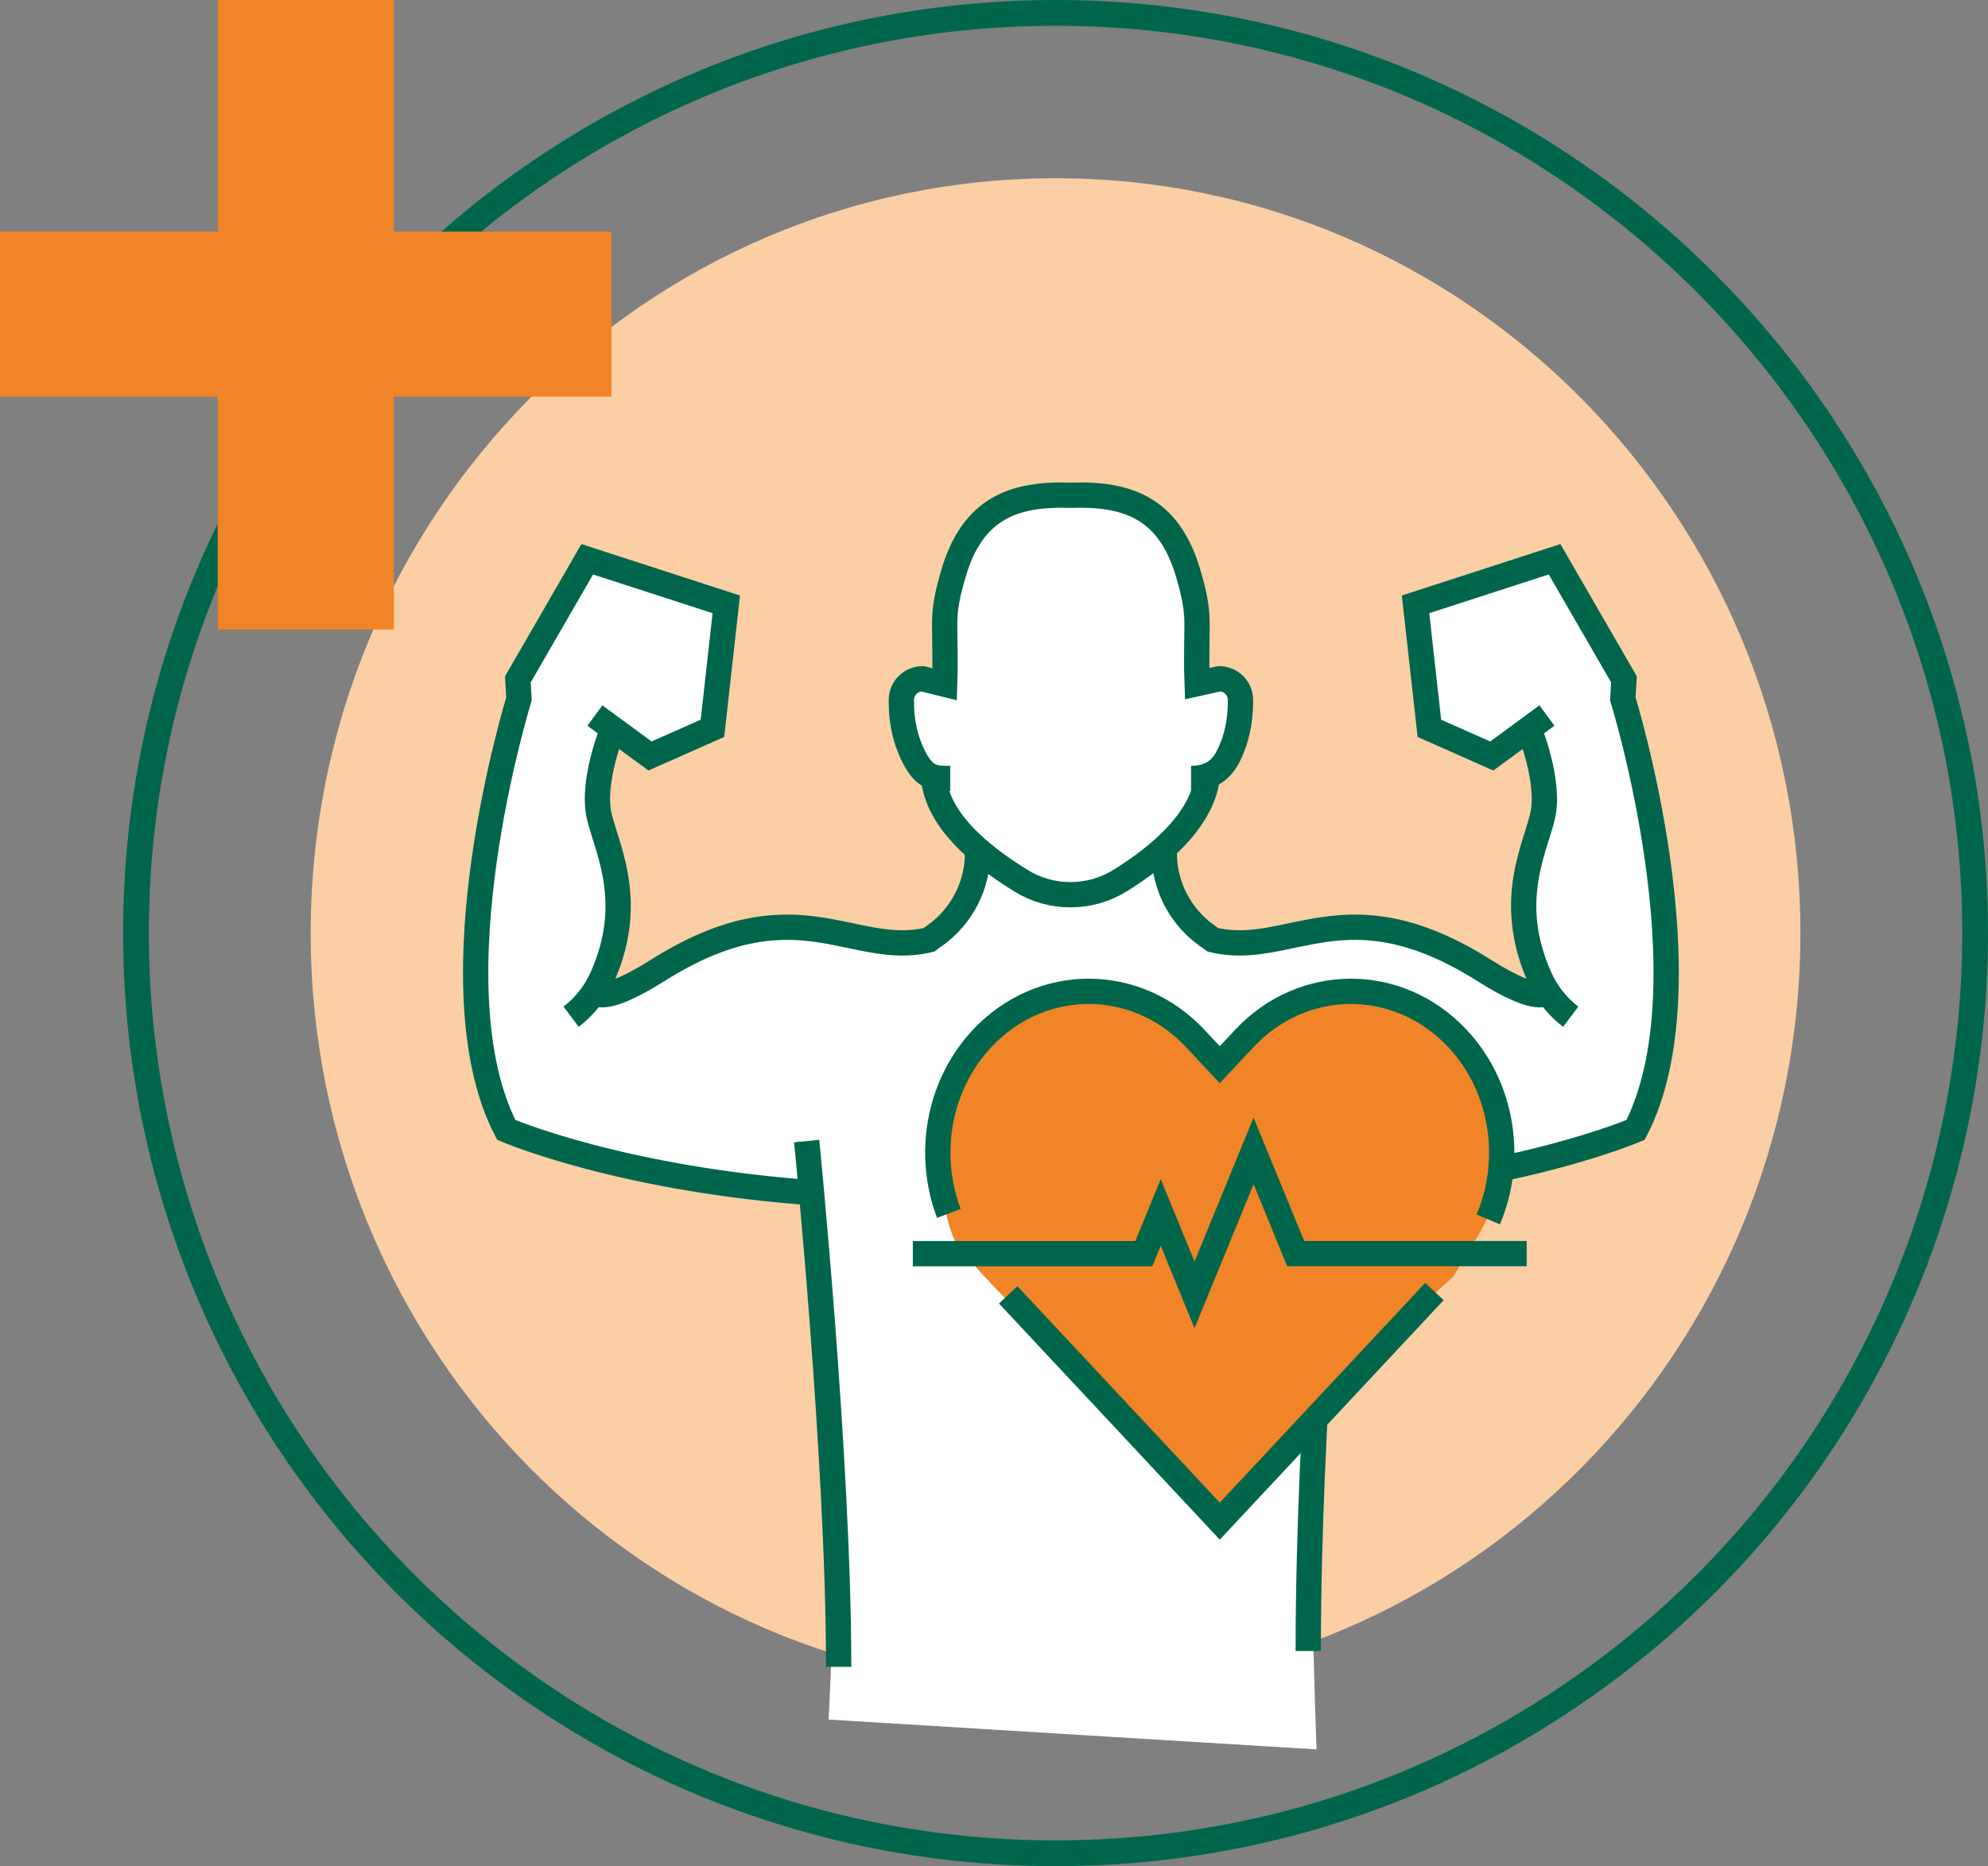
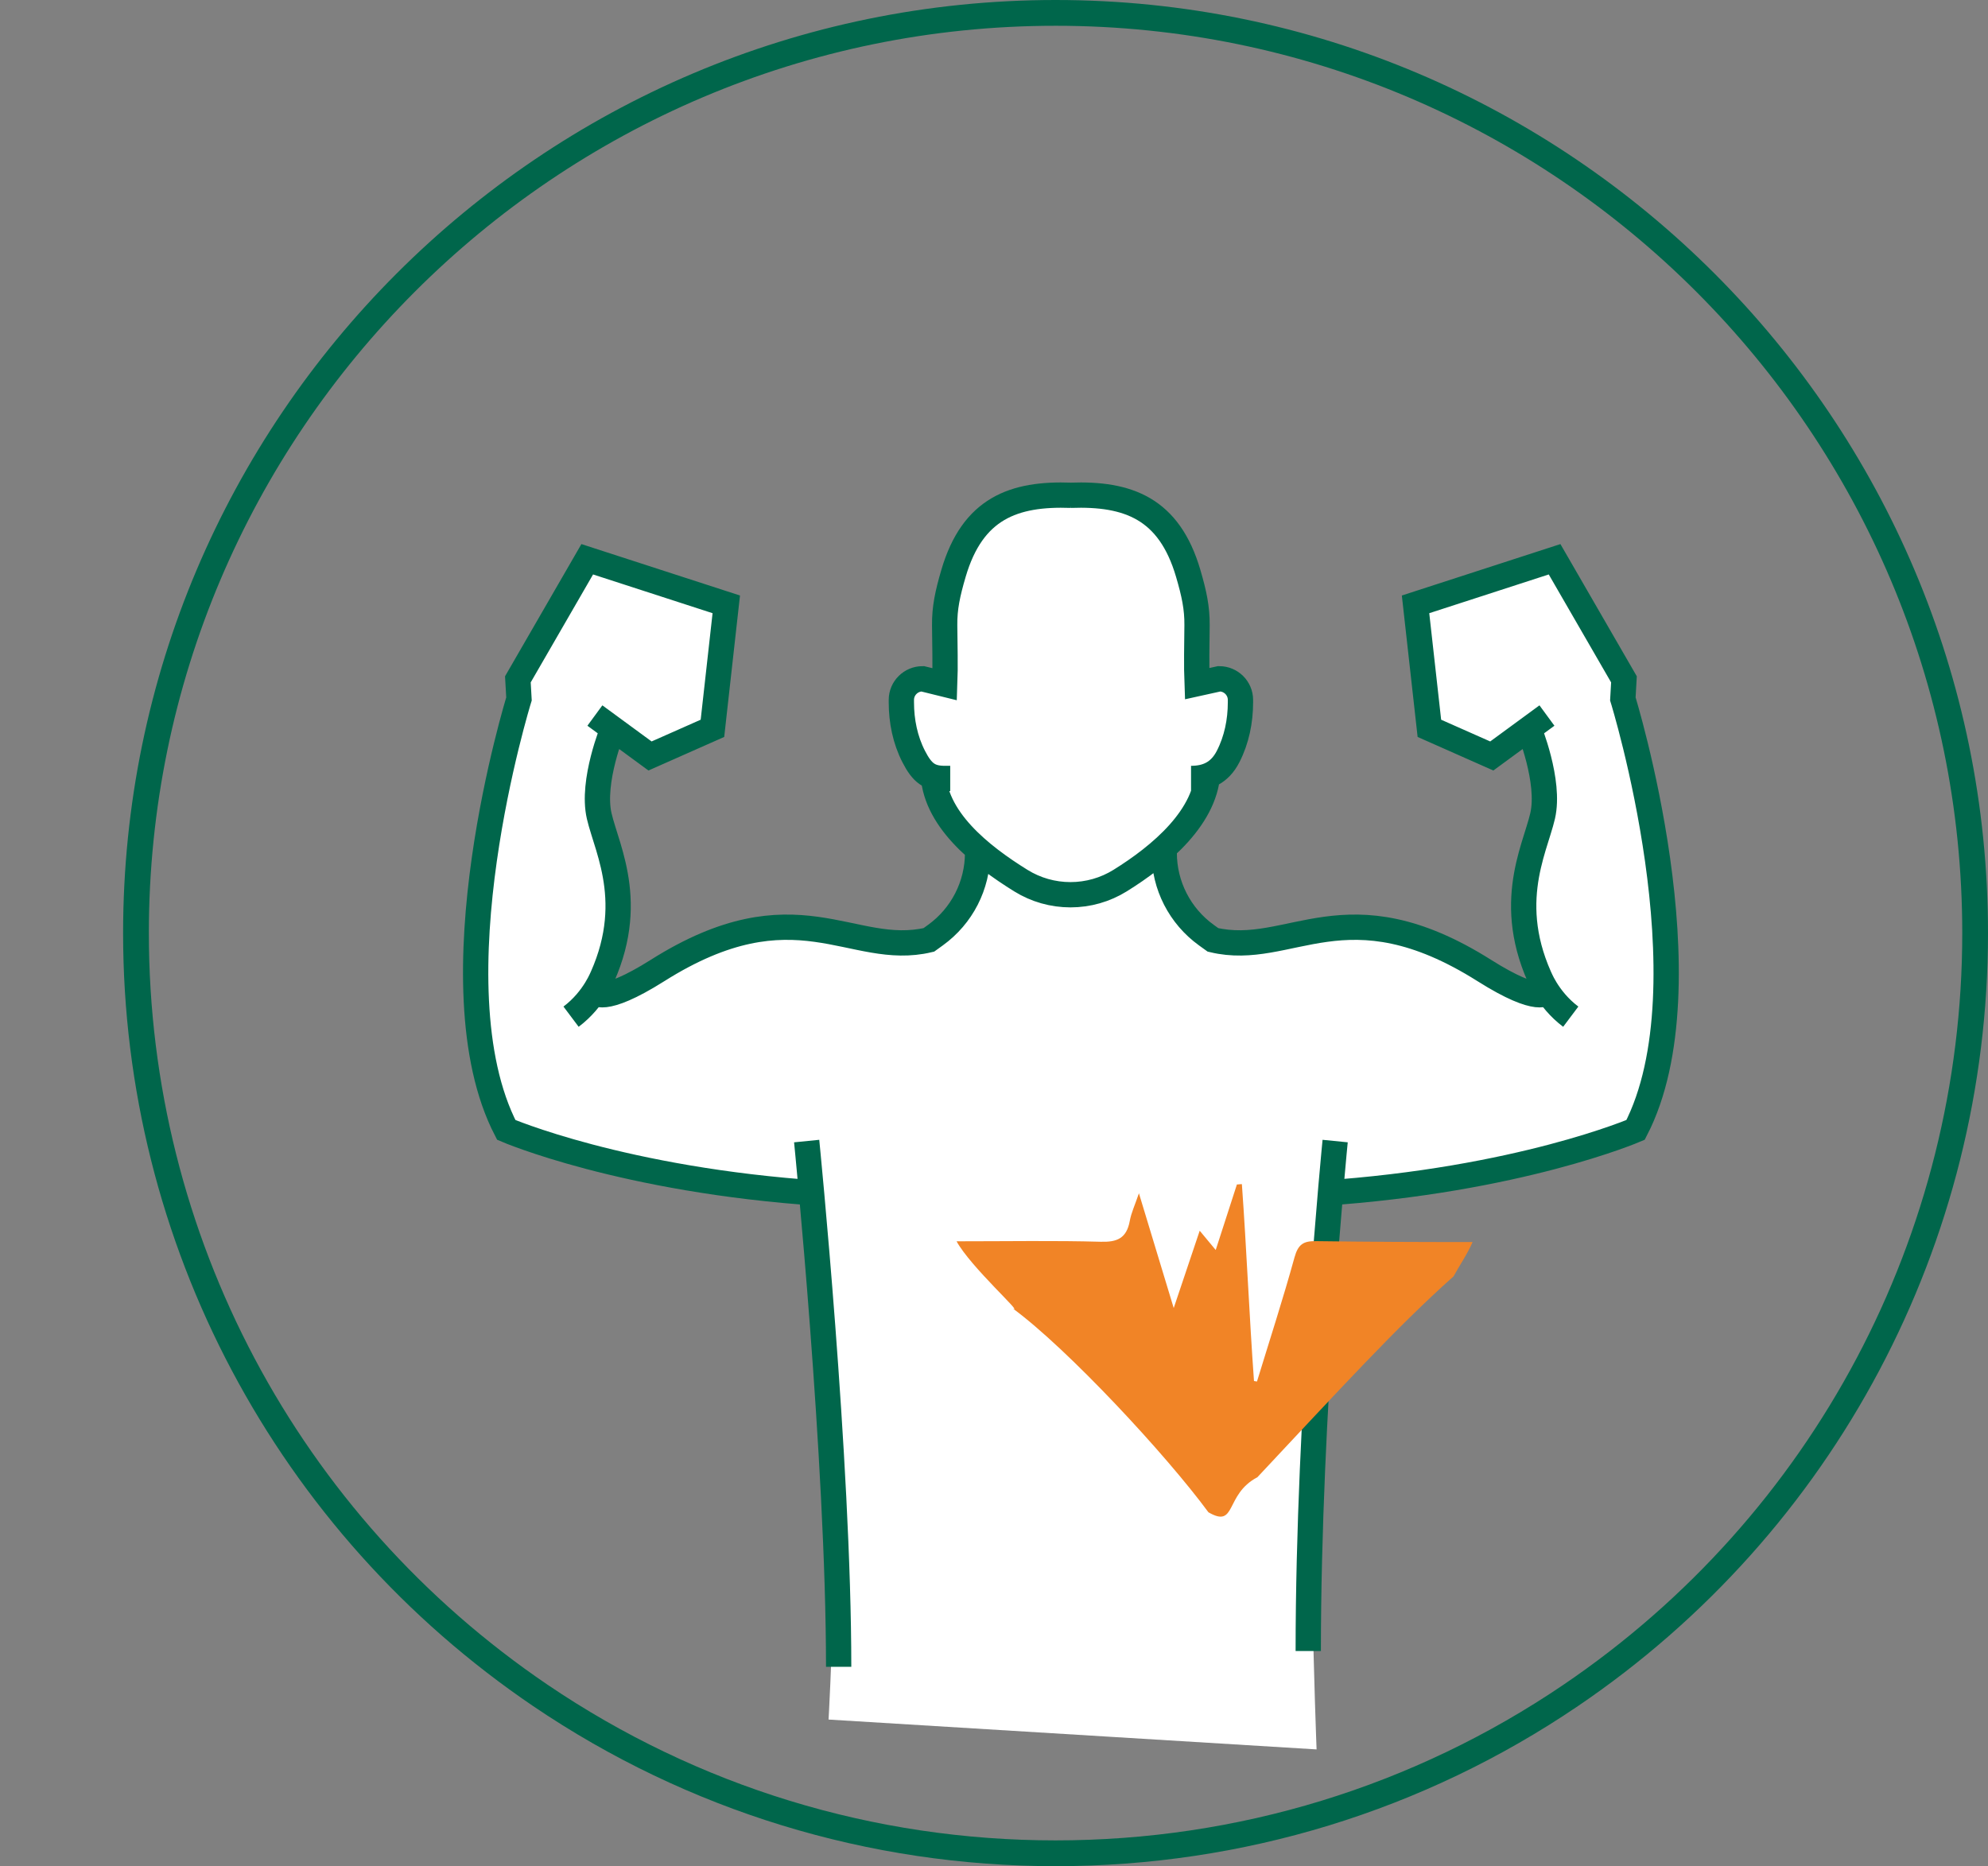
<svg xmlns="http://www.w3.org/2000/svg" id="Ebene_1" viewBox="0 0 180 169">
  <rect x="0" y="0" width="180" height="169" fill="#808080" stroke="none" />
  <defs>
    <style>      .st0 {        fill: #fbcea4;      }      .st1 {        stroke: #00664b;        stroke-miterlimit: 10;        stroke-width: 2.29px;      }      .st1, .st2 {        fill: none;      }      .st3 {        fill: #fff;      }      .st2 {        stroke: #1d1d1b;        stroke-width: 2.327px;      }      .st4 {        fill: #f18426;      }      .st5 {        fill: #00664b;      }    </style>
  </defs>
-   <path class="st0" d="M95.573,152.86c37.246,0,67.442-30.606,67.442-68.359S132.82,16.141,95.573,16.141,28.131,46.747,28.131,84.5s30.195,68.359,67.442,68.359" />
  <path class="st5" d="M95.577,2.334C50.309,2.334,13.478,39.196,13.478,84.503c0,27.287,13.498,52.734,36.106,68.069,13.607,9.221,29.511,14.093,45.993,14.093s32.399-4.876,45.993-14.101c22.604-15.331,36.099-40.774,36.099-68.061,0-45.307-36.826-82.169-82.092-82.169M95.577,169c-16.949,0-33.306-5.013-47.301-14.494-23.251-15.771-37.13-41.94-37.13-70.003C11.146,37.909,49.022,0,95.577,0s84.423,37.909,84.423,84.503c0,28.061-13.877,54.227-37.121,69.994-13.982,9.487-30.339,14.503-47.302,14.503" />
-   <polygon class="st4" points="19.709 .001 19.709 20.98 0 20.98 0 35.918 19.709 35.918 19.709 57.013 35.659 57.013 35.659 35.918 55.368 35.918 55.368 20.98 35.659 20.98 35.659 .001 19.709 .001" />
-   <path class="st4" d="M88.249,61.282" />
  <path class="st2" d="M88.249,61.282" />
  <path class="st3" d="M75.02,155.719s1.192-20.043-.238-32.929c-1.43-12.885-1.669-14.556-1.669-14.556,0,0-3.979.062-12.874-1.67-8.582-1.67-14.306-4.056-14.306-4.056,0,0-2.384-6.553-2.384-16.463s3.576-24.762,3.576-24.762l6.438-10.076,12.158,3.818-1.191,10.738-5.483,2.624-3.679-2.863-1.09,5.488s1.192,5.488,1.67,8.352c.477,2.863-1.43,10.738-1.43,10.738,0,0,4.091-3.84,16.688-6.205,7.63-1.432,11.089,4.09,14.305.605,3.215-3.486,3.768-6.53,2.739-7.525-3.453-3.34-6.315-10.737-6.79-13.6-.478-2.863,4.291-2.094,4.291-2.094,0,0-.067-9.36,1.907-12.223s5.978-4.295,9.306-4.295,9.528,1.614,10.005,5.011c.477,3.397,1.669,11.508,1.669,11.508v.662s3.338-1.193,3.338.716-.715,6.919-.715,6.919c0,0-1.67,1.193-3.1,3.58-1.43,2.386-3.099,4.533-3.099,4.533,0,0,.238,1.417,1.669,4.056s1.67,3.579,5.483,3.579,8.822-3.134,14.543-.826c5.722,2.306,12.636,5.599,12.636,5.599,0,0-2.472-4.533-1.192-9.784,1.28-5.25.715-14.078.715-14.078,0,0-5.483,2.147-7.867.716s-2.147-9.863-2.622-11.215c-.478-1.351,2.41-1.476,6.198-3.102,5.007-2.147,5.645-1.933,7.868,1.432,2.223,3.365,2.861,3.449,3.814,7.213.954,3.764,4.291,18.893,4.291,23.22s0,15.287-2.384,17.768-8.345,3.818-14.066,4.295c-5.722.478-13.59,1.91-13.59,1.91,0,0-.477.398-1.43,12.169-.953,11.772.08,37.78.08,37.78l-44.186-2.704-0-.001Z" />
  <path class="st1" d="M96.923,44.853c5.218-.192,8.931,1.186,10.658,7.06.54,1.841.818,3.145.803,4.709-.017,1.512-.059,3.782.002,5.292l2.007-.443c1.062,0,1.922.856,1.922,1.912v.22c0,1.7-.342,3.399-1.119,4.913-.77,1.5-1.955,1.981-3.355,1.981h.527M96.994,44.853c-5.218-.192-8.931,1.186-10.658,7.06-.541,1.841-.819,3.145-.803,4.709.017,1.512.068,3.834.008,5.344l-2.006-.495c-1.062,0-1.923.856-1.923,1.912v.22c0,1.7.342,3.399,1.119,4.913.77,1.5,1.428,1.981,2.828,1.981h.477M84.488,69.787h0c0,4.323,4.32,7.714,7.947,9.963,1.347.835,2.899,1.277,4.489,1.277s3.142-.442,4.489-1.277c3.627-2.249,7.95-5.836,7.95-10.158M120.889,103.334s-2.436,24.474-2.436,46.179M73.038,103.334s2.897,28.947,2.897,47.612M139.367,88.429c-.047-.173.697,2.022,2.854,3.641M138.417,65.956s1.986,4.795,1.256,7.942c-.73,3.147-3.673,8.404.392,15.952,0,0-.598,1.24-5.672-1.961-12.555-7.923-17.554-1.104-24.567-2.774l-.597-.43c-2.398-1.731-3.816-4.499-3.816-7.445v-.457M140.065,64.799l-4.994,3.662-5.65-2.504-1.253-11.227,12.589-4.083,6.281,10.873-.1,1.775s7.998,25.821,1.152,39.028c0,0-10.534,4.549-28.456,5.742M54.56,88.429c.046-.173-.697,2.022-2.854,3.641M55.511,65.956s-1.987,4.795-1.257,7.942c.731,3.147,3.674,8.404-.391,15.952,0,0,.598,1.24,5.672-1.961,12.555-7.923,17.554-1.104,24.567-2.774l.596-.43c2.398-1.731,3.816-4.499,3.816-7.445v-.328M53.863,64.799l4.993,3.662,5.651-2.504,1.253-11.227-12.59-4.083-6.28,10.873.1,1.775s-7.998,25.821-1.152,39.028c0,0,10.535,4.549,28.456,5.742" />
-   <path class="st4" d="M120.08,116.585c-.628,2.028-2.761,6.019-3.338,7.875-.096-.002-3.956,3.103-4.053,3.102-.432-5.738-.283-9.771-.715-15.51-.106-.026-1.428,4.082-1.533,4.056-1.065,3.358-.694-2.631-1.566.716-.504-.61-1.158,1.1-1.669.477-.612,1.776.207,3.748-.477,5.727-1.09-3.611-2.232-3.728-3.339-7.398-.805,2.541-1.288-1.188-1.907.933-.257.886-.423-1.869-1.43-1.886-4.002-.07-8.871-1.705-12.874-1.671-.823.008-1.372-2.473-1.561-3.34-1.339-6.107-.487-10.82,3.469-15.271,2.804-3.156,8.258-5.041,12.159-4.056,2.881.729,2.527,1.311,5.245,2.625.994.48,2.916,3.913,3.95,3.341,1.105-4.273,7.467-5.921,9.878-6.682,5.96-.795,11.015,1.85,14.066,7.794,1.847,3.601,1.341,7.525.711,11.548-.204,1.293-2.102,5.05-3.572,5.019-5.452-.113-5.871,2.602-11.444,2.602" />
  <path class="st4" d="M86.613,112.411c4.744,0,8.9-.076,13.052.042,1.466.041,2.338-.295,2.629-1.891.133-.731.463-1.424.828-2.5,1.086,3.583,2.065,6.816,3.15,10.394.834-2.484,1.565-4.661,2.353-7.002.516.621.933,1.121,1.45,1.745.673-2.078,1.295-4.009,1.92-5.938.086.012.364-.035.449-.024.427,5.922.669,11.905,1.096,17.828.09.015.183.029.271.044,1.145-3.745,2.358-7.47,3.399-11.247.333-1.202.833-1.481,1.945-1.465,4.88.066,8.955.083,14.178.083-.494,1.132-1.239,2.205-1.726,3.108-5.171,4.61-10.358,10.294-17.758,18.188-2.98,1.566-1.858,4.668-4.434,3.176-3.83-5.204-12.702-14.765-17.708-18.456,1.036.583-3.812-3.745-5.096-6.083" />
-   <path class="st1" d="M134.753,110.429c2.284-5.384,1.356-11.947-2.782-16.375-5.334-5.707-13.983-5.707-19.316,0l-2.213,2.367-2.213-2.367c-5.333-5.707-13.982-5.707-19.316,0-4.001,4.28-5,10.554-3,15.832M91.287,117.261l19.155,20.492,19.435-20.792M138.232,113.529h-20.916l-3.814-9.303-5.345,13.036-3.06-7.464-1.531,3.732h-20.916" />
</svg>